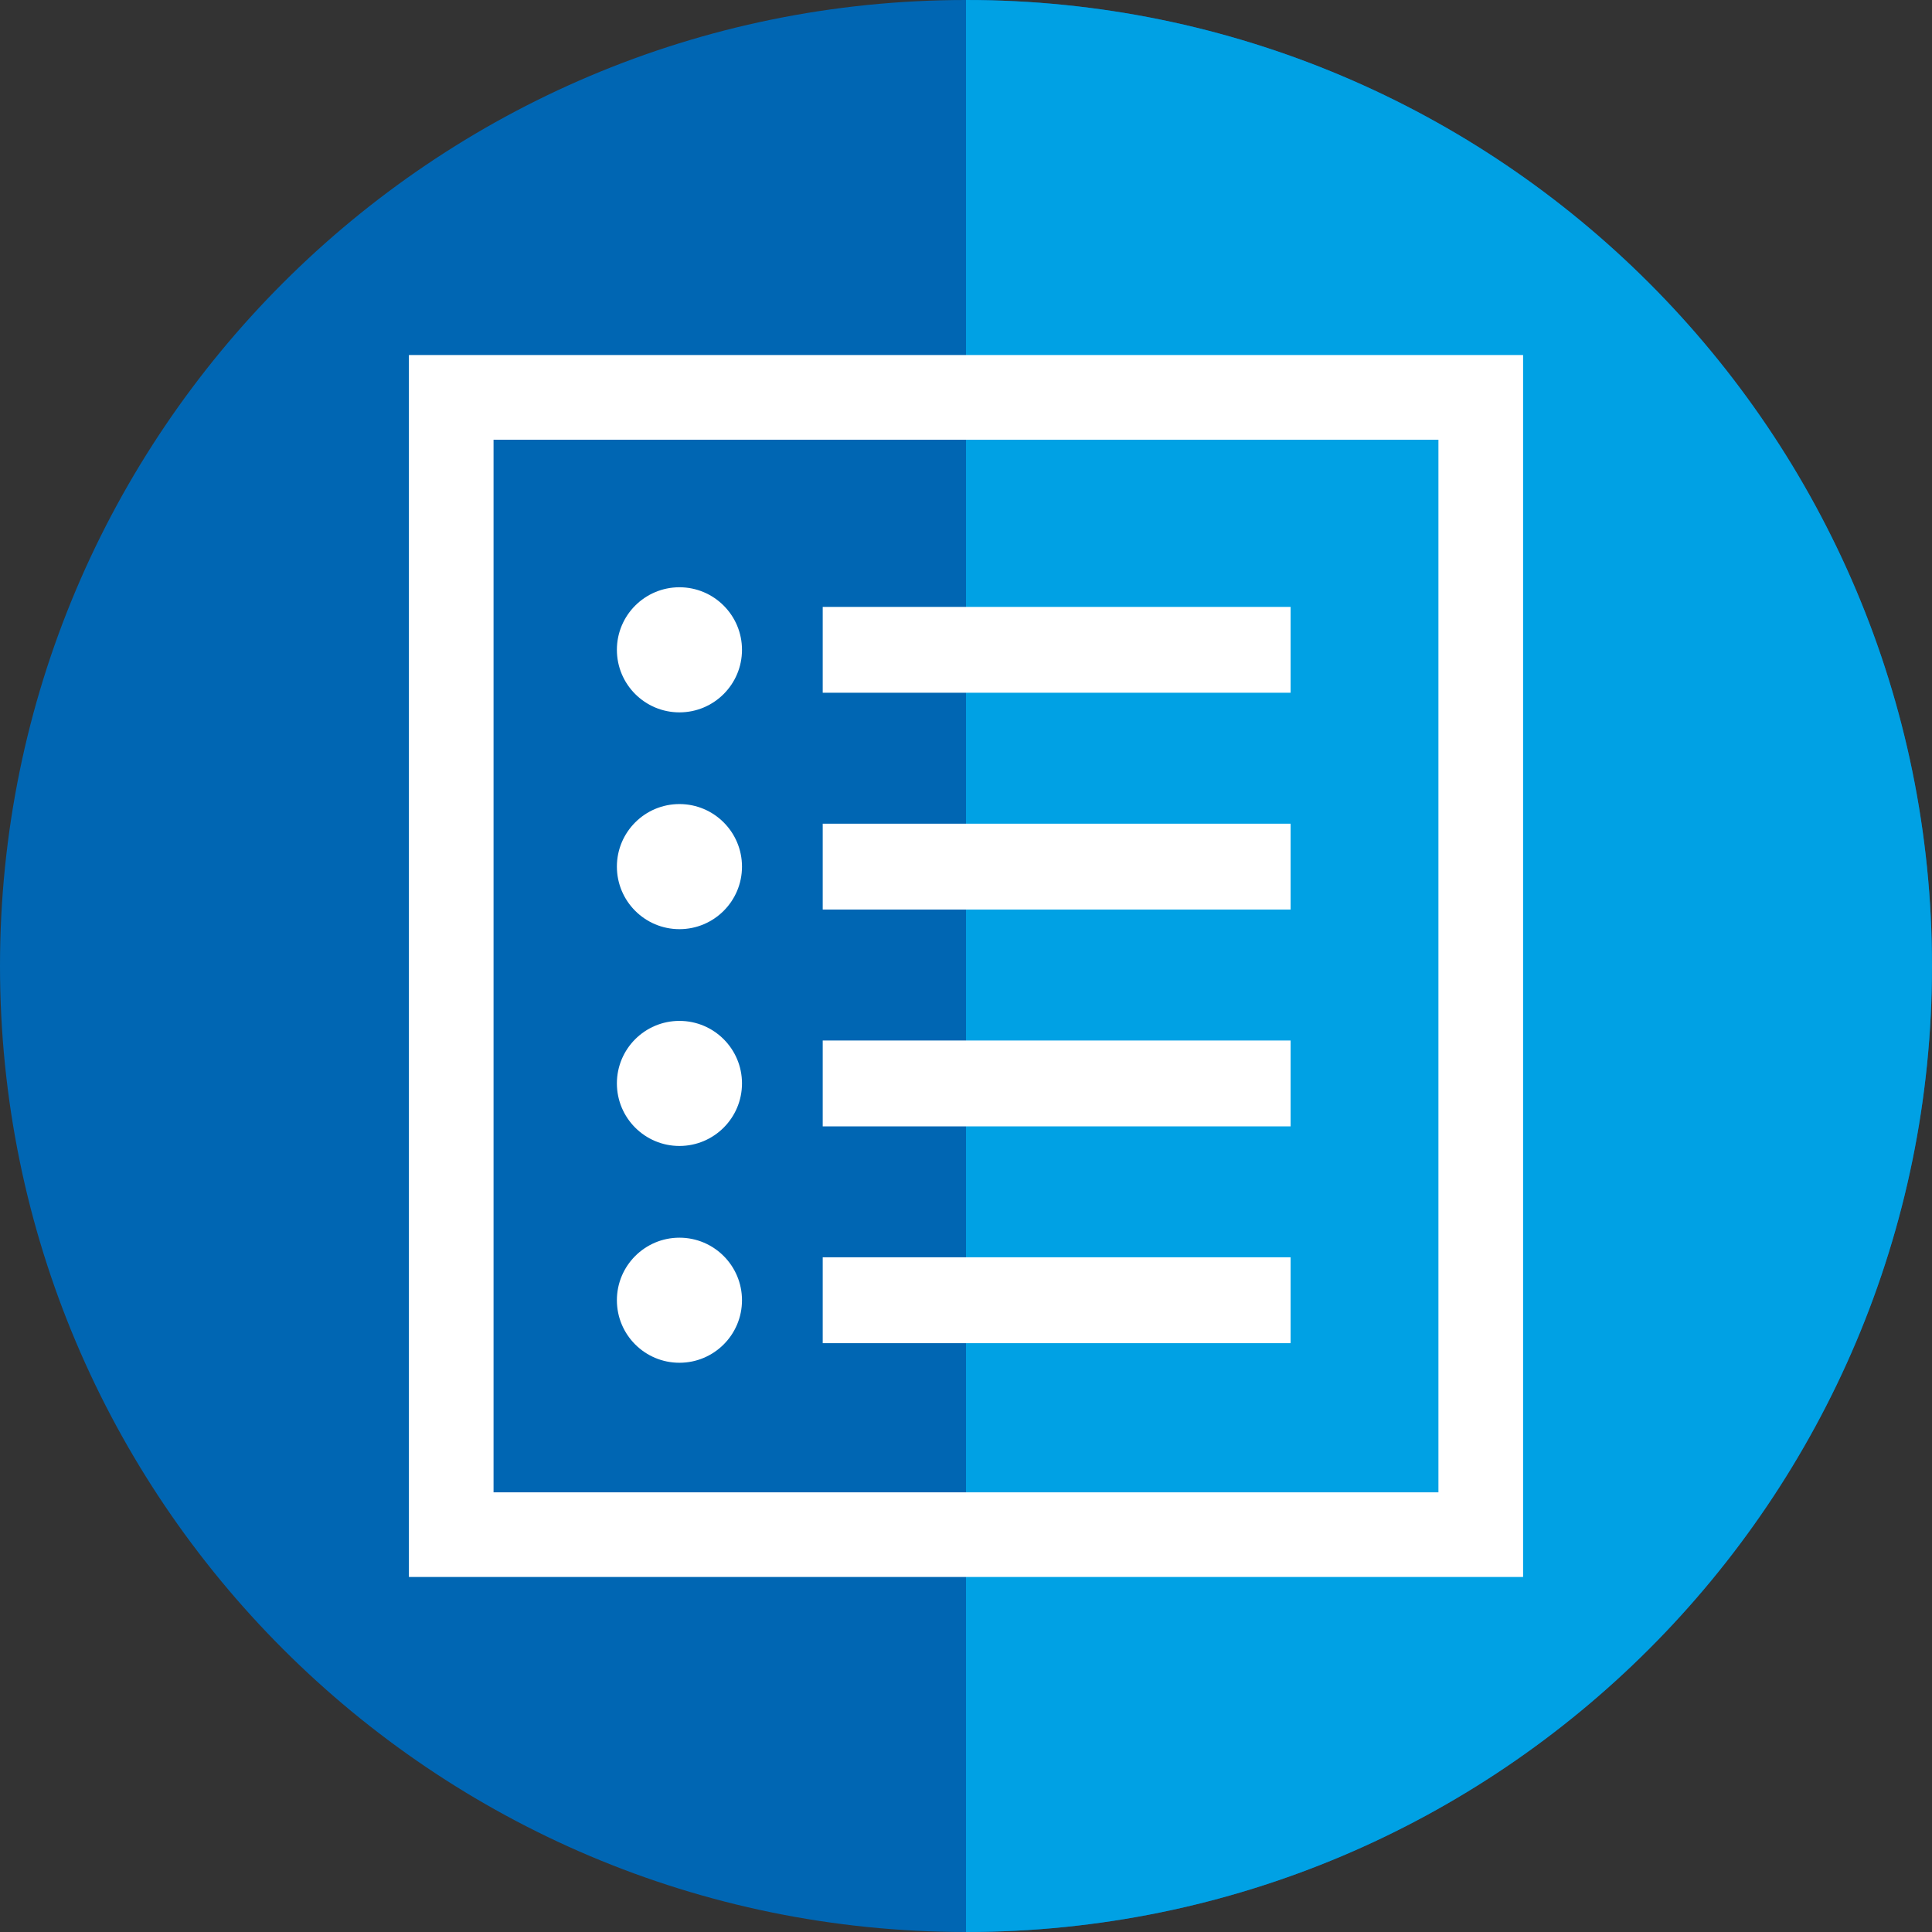
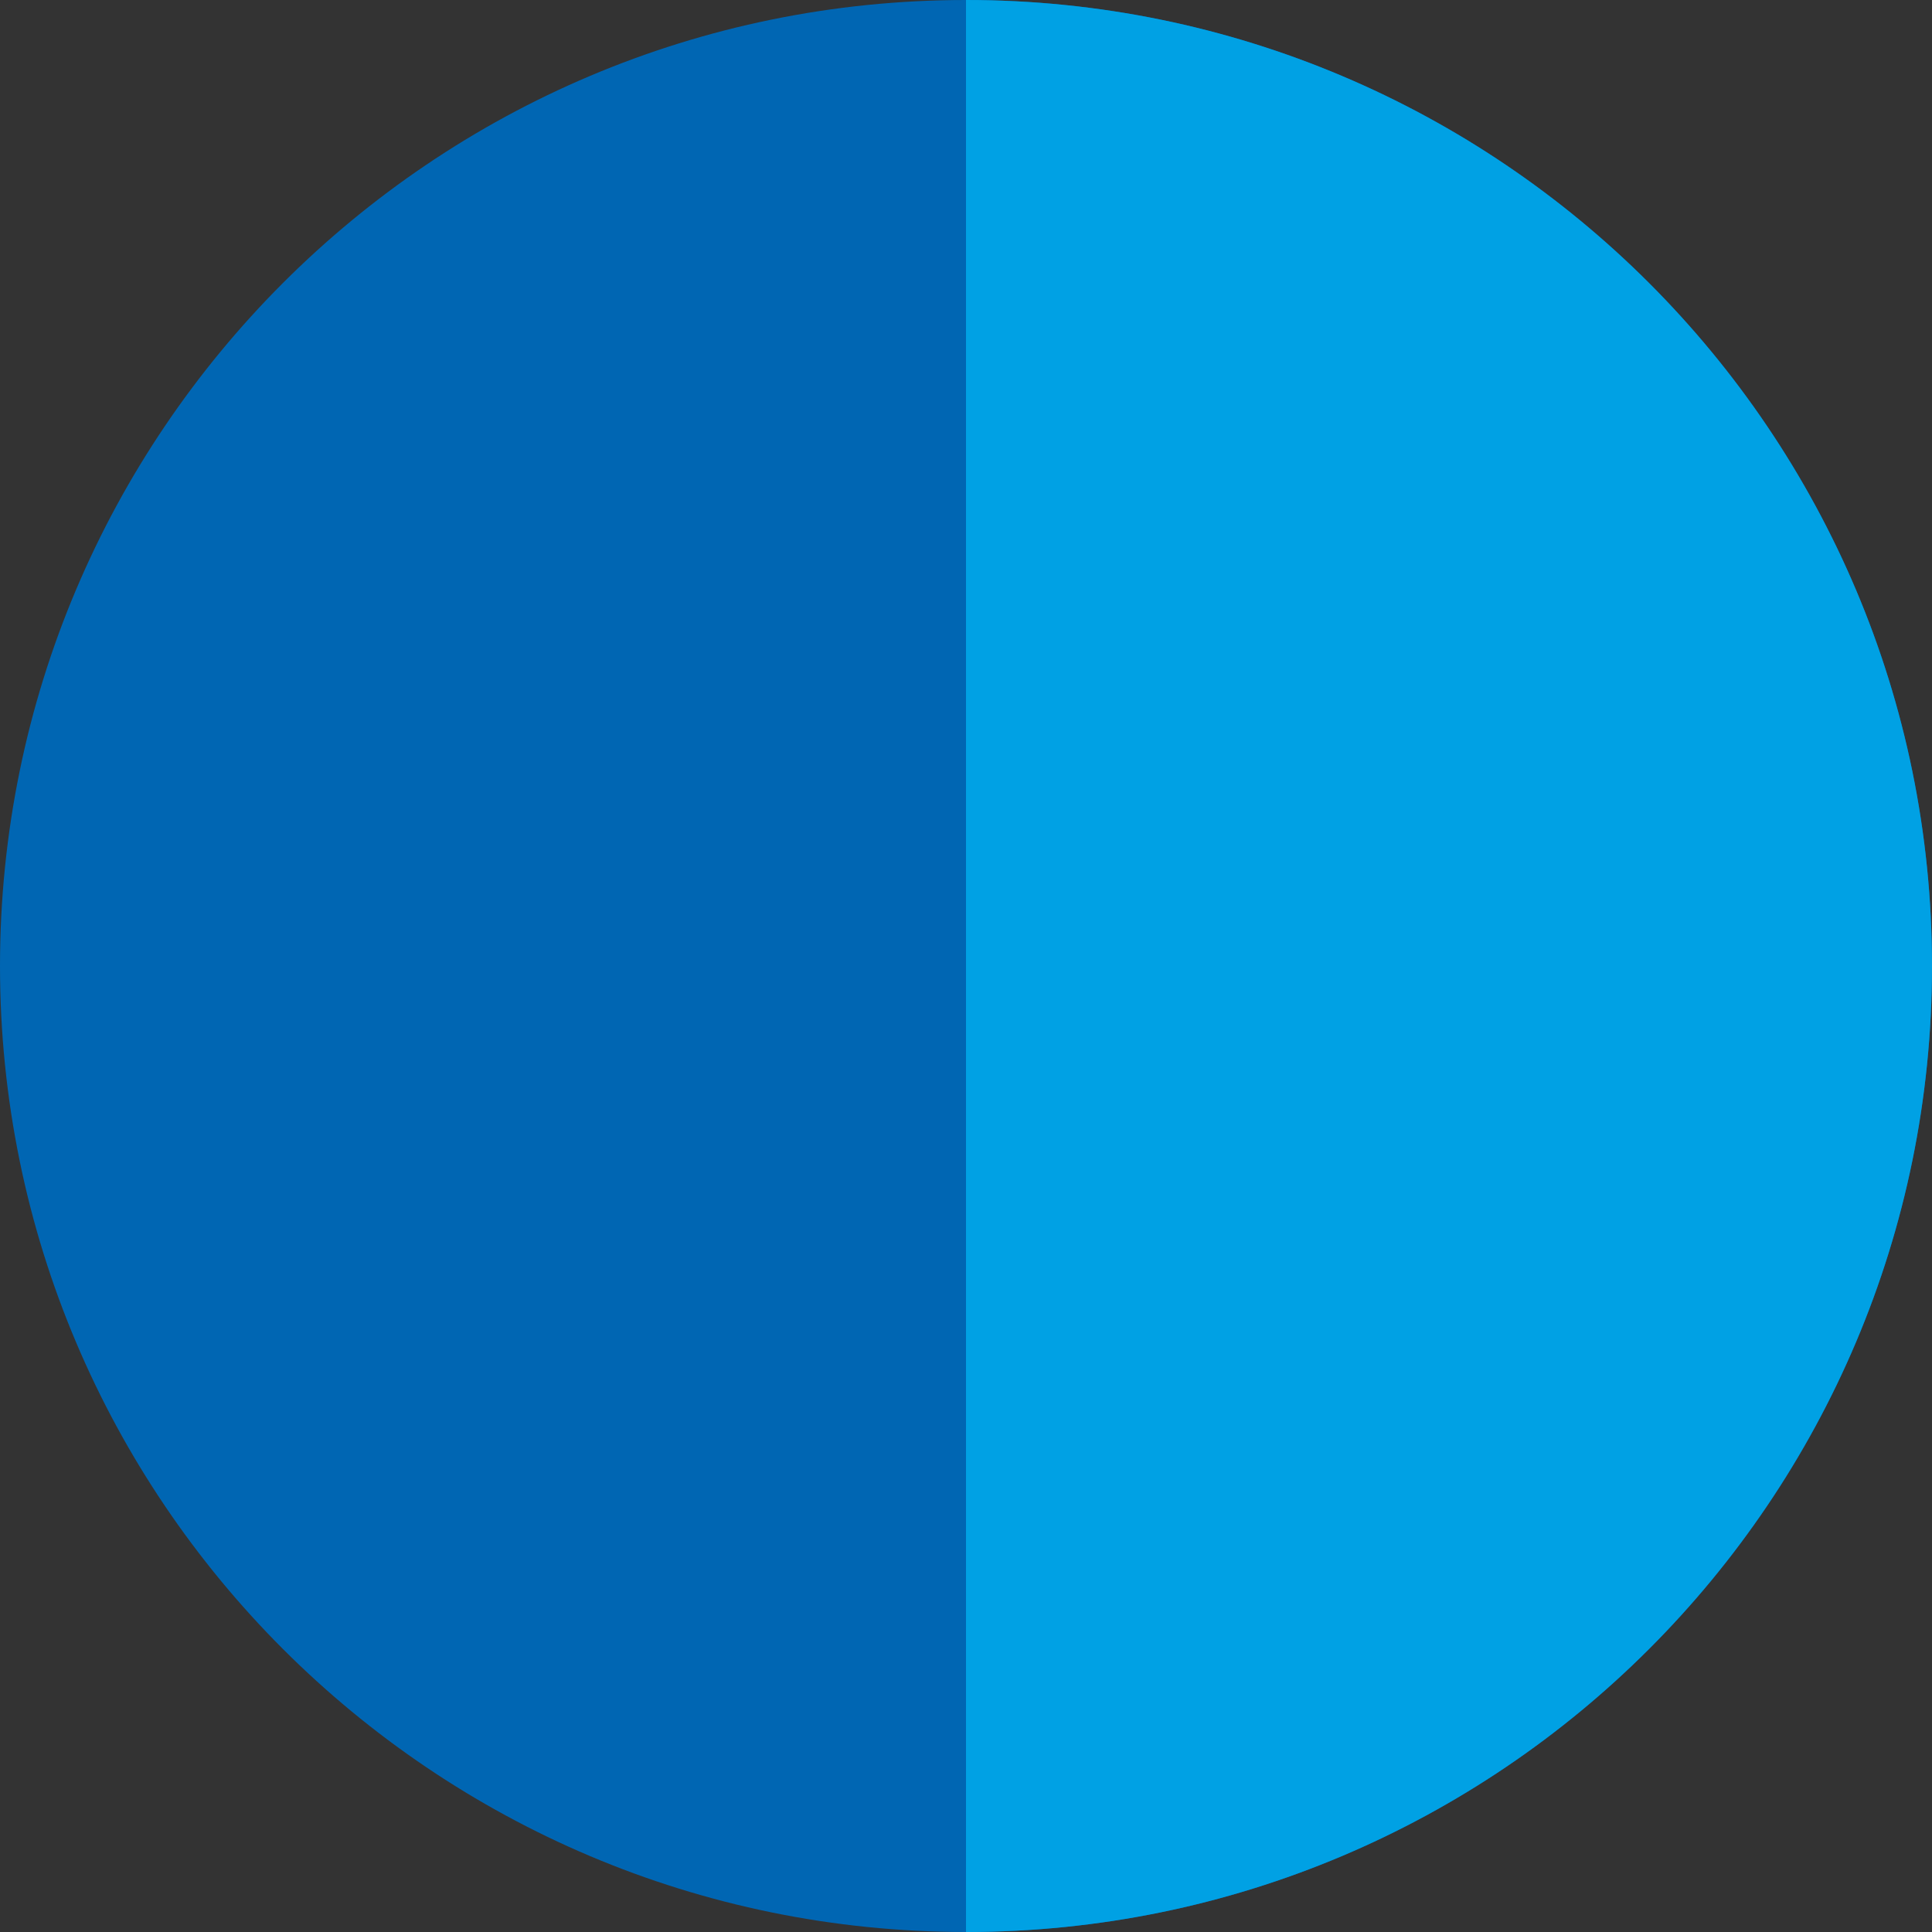
<svg xmlns="http://www.w3.org/2000/svg" id="Layer_1" x="0px" y="0px" width="63.78px" height="63.78px" viewBox="0 0 63.78 63.78" xml:space="preserve">
  <rect x="0" y="0" width="63.78" height="63.78" fill="#333333" stroke="none" />
  <path fill-rule="evenodd" clip-rule="evenodd" fill="#0066B3" d="M31.89,0C14.28,0,0,14.281,0,31.89  c0,17.609,14.28,31.89,31.89,31.89c17.61,0,31.89-14.281,31.89-31.89C63.779,14.281,49.5,0,31.89,0" />
  <path fill-rule="evenodd" clip-rule="evenodd" fill="#00A1E4" d="M31.89,0v63.78c17.61,0,31.89-14.281,31.89-31.89  C63.779,14.281,49.5,0,31.89,0" />
-   <path fill="#FFFFFF" d="M22.43,40.859c1.14,0,2.065,0.925,2.065,2.065s-0.925,2.064-2.065,2.064c-1.141,0-2.065-0.924-2.065-2.064  S21.29,40.859,22.43,40.859 M22.43,33.702c1.14,0,2.065,0.924,2.065,2.064s-0.925,2.065-2.065,2.065  c-1.141,0-2.065-0.925-2.065-2.065S21.29,33.702,22.43,33.702z M22.43,26.544c1.14,0,2.065,0.925,2.065,2.065  c0,1.141-0.925,2.065-2.065,2.065c-1.141,0-2.065-0.925-2.065-2.065C20.365,27.469,21.29,26.544,22.43,26.544z M22.43,19.387  c1.14,0,2.065,0.925,2.065,2.065c0,1.14-0.925,2.065-2.065,2.065c-1.141,0-2.065-0.925-2.065-2.065  C20.365,20.312,21.29,19.387,22.43,19.387z M27.16,34.35h15.446v2.835H27.16V34.35z M27.16,27.192h15.446v2.834H27.16V27.192z   M27.16,20.035h15.446v2.834H27.16V20.035z M27.16,41.507h15.446v2.835H27.16V41.507z M50.281,11.721V52.06H13.499V11.721H50.281z   M47.486,14.516H16.293v34.749h31.193V14.516z" />
</svg>